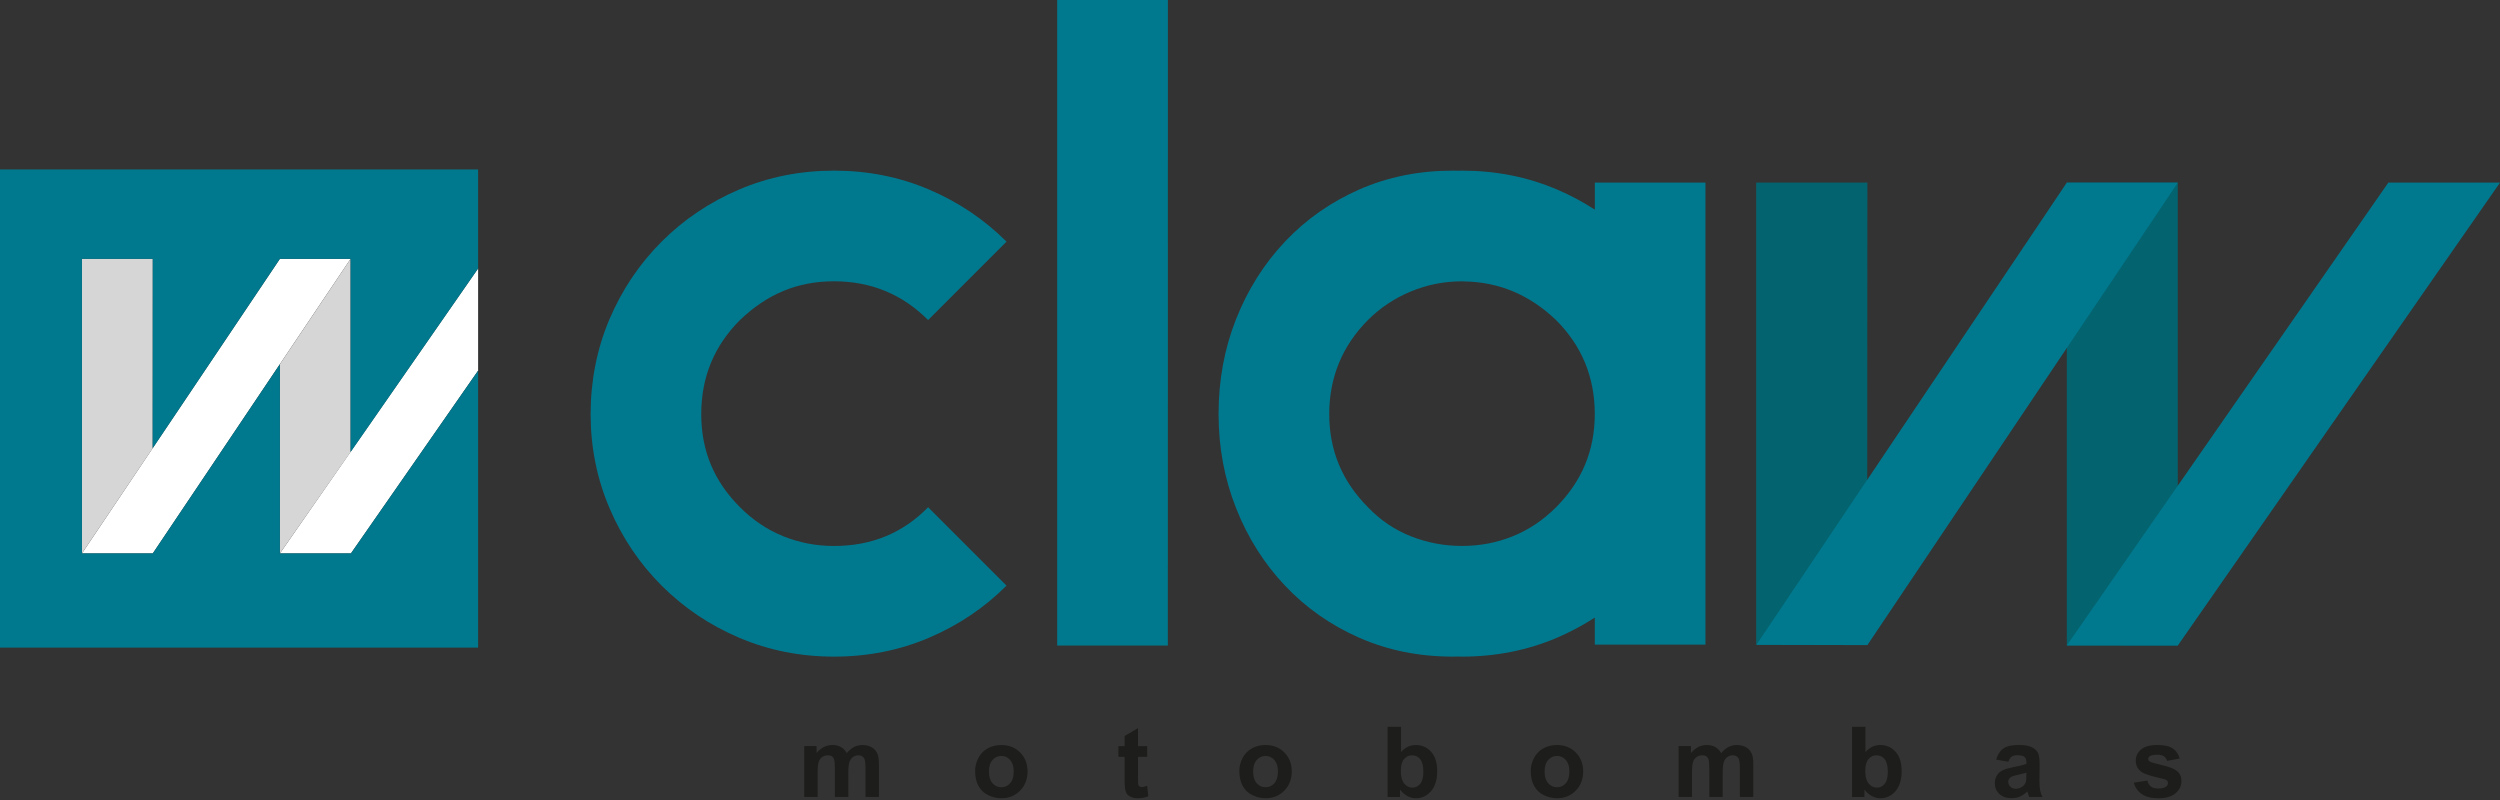
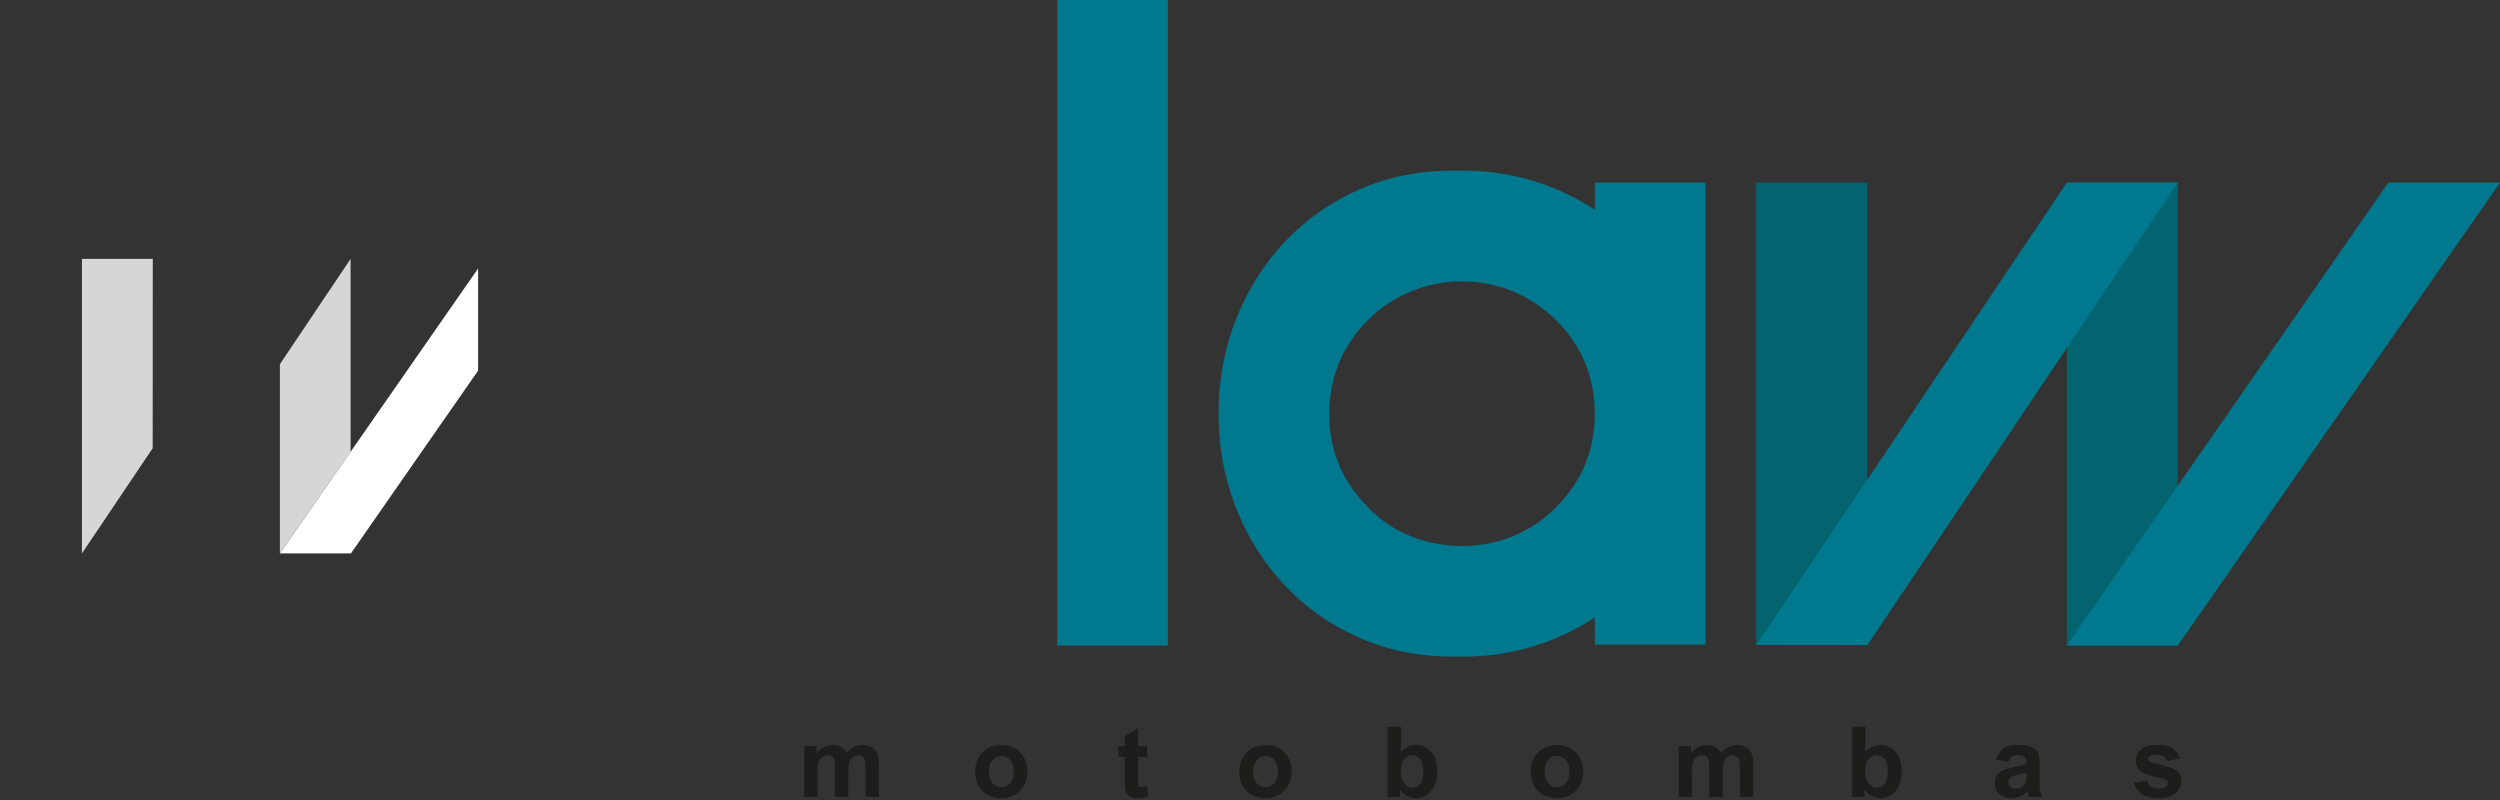
<svg xmlns="http://www.w3.org/2000/svg" width="175" height="56" viewBox="0 0 175 56" fill="none">
  <rect x="0" y="0" width="175" height="56" fill="#333333" stroke="none" />
  <g clip-path="url(#clip0_161_30)">
-     <path fill-rule="evenodd" clip-rule="evenodd" d="M70.456 40.993C68.908 42.541 67.099 43.759 65.033 44.64C62.967 45.521 60.751 45.963 58.385 45.963C56.019 45.963 53.803 45.521 51.737 44.64C49.671 43.759 47.864 42.543 46.314 40.993C44.764 39.443 43.548 37.636 42.667 35.571C41.785 33.505 41.344 31.31 41.344 28.985C41.344 26.661 41.785 24.403 42.667 22.337C43.548 20.271 44.766 18.462 46.314 16.915C47.862 15.367 49.671 14.151 51.737 13.268C53.803 12.387 56.019 11.945 58.385 11.945C60.751 11.945 62.967 12.387 65.033 13.268C67.099 14.151 68.906 15.367 70.456 16.915L64.968 22.402C63.161 20.596 60.967 19.69 58.383 19.69C55.799 19.69 53.692 20.593 51.798 22.402C49.991 24.209 49.087 26.404 49.087 28.985C49.087 31.567 49.991 33.699 51.798 35.505C52.701 36.409 53.713 37.088 54.832 37.539C55.952 37.991 57.135 38.218 58.383 38.218C61.008 38.218 63.202 37.314 64.968 35.507L70.454 40.993H70.456Z" fill="#00798F" />
    <path fill-rule="evenodd" clip-rule="evenodd" d="M74.004 45.186V0H81.752L81.75 45.186H74.004Z" fill="#00798F" />
    <path fill-rule="evenodd" clip-rule="evenodd" d="M111.639 12.783V14.675C110.809 14.139 109.93 13.666 108.992 13.266C106.926 12.385 104.709 11.945 102.344 11.945C102.244 11.945 102.146 11.951 102.046 11.951C101.93 11.951 101.815 11.945 101.697 11.945C99.329 11.945 97.147 12.387 95.145 13.266C93.144 14.149 91.41 15.365 89.948 16.915C88.486 18.462 87.344 20.271 86.526 22.337C85.708 24.401 85.3 26.618 85.3 28.981V28.985C85.3 31.308 85.708 33.505 86.526 35.571C87.342 37.636 88.484 39.443 89.948 40.993C91.41 42.541 93.144 43.759 95.145 44.64C97.145 45.521 99.329 45.963 101.697 45.963C101.807 45.963 101.913 45.957 102.021 45.955C102.129 45.955 102.233 45.963 102.341 45.963C104.707 45.963 106.924 45.521 108.99 44.64C109.926 44.24 110.807 43.767 111.637 43.23V45.123H119.382V12.783H111.637H111.639ZM108.927 35.505C108.023 36.409 107.012 37.088 105.892 37.539C104.772 37.991 103.59 38.216 102.341 38.216C101.093 38.216 99.898 37.989 98.758 37.539C97.618 37.086 96.617 36.409 95.756 35.505C93.95 33.697 93.046 31.527 93.046 28.985C93.046 26.445 93.95 24.209 95.756 22.402C96.617 21.542 97.618 20.875 98.758 20.402C99.898 19.929 101.093 19.692 102.341 19.692C102.401 19.692 102.456 19.698 102.513 19.7C104.934 19.741 107.071 20.636 108.918 22.398C108.92 22.4 108.923 22.402 108.925 22.404C110.731 24.211 111.635 26.406 111.635 28.988C111.635 31.527 110.731 33.699 108.925 35.507L108.927 35.505Z" fill="#00798F" />
    <path fill-rule="evenodd" clip-rule="evenodd" d="M122.933 45.125V12.783H130.717L130.701 45.141L122.933 45.125Z" fill="#036470" />
    <path fill-rule="evenodd" clip-rule="evenodd" d="M144.677 45.184V12.785H152.445V45.186L144.677 45.184Z" fill="#036470" />
    <path fill-rule="evenodd" clip-rule="evenodd" d="M122.949 45.139L144.677 12.783H152.445L130.717 45.156L122.949 45.139Z" fill="#00798F" />
    <path fill-rule="evenodd" clip-rule="evenodd" d="M144.677 45.184L167.185 12.783H175L152.449 45.184H144.677Z" fill="#00798F" />
-     <path fill-rule="evenodd" clip-rule="evenodd" d="M10.694 38.74H5.735L19.592 18.12H24.542L10.694 38.74Z" fill="white" />
    <path fill-rule="evenodd" clip-rule="evenodd" d="M24.564 38.74H19.592L33.468 18.793V25.945L24.564 38.74Z" fill="white" />
    <path fill-rule="evenodd" clip-rule="evenodd" d="M10.688 31.378L10.694 18.12H5.735V38.74L10.688 31.378Z" fill="#D6D6D6" />
    <path fill-rule="evenodd" clip-rule="evenodd" d="M24.542 18.12L19.592 25.494V38.74L24.542 31.643V18.12Z" fill="#D6D6D6" />
-     <path fill-rule="evenodd" clip-rule="evenodd" d="M5.735 38.74H10.694L19.592 25.494V38.74H24.564L33.468 25.945V45.331H0V11.863H33.468V18.793L24.542 31.643V18.12H19.592L10.688 31.378L10.694 18.12H5.735V38.73V38.74Z" fill="#00798F" />
    <path d="M56.297 52.226H57.161V52.712C57.471 52.338 57.84 52.151 58.269 52.151C58.497 52.151 58.695 52.198 58.862 52.291C59.029 52.385 59.168 52.528 59.274 52.718C59.431 52.528 59.6 52.385 59.78 52.291C59.962 52.198 60.153 52.151 60.359 52.151C60.62 52.151 60.84 52.204 61.022 52.31C61.203 52.416 61.338 52.571 61.426 52.777C61.491 52.928 61.524 53.174 61.524 53.513V55.787H60.584V53.756C60.584 53.403 60.551 53.174 60.486 53.072C60.398 52.938 60.263 52.871 60.084 52.871C59.953 52.871 59.827 52.911 59.711 52.991C59.594 53.072 59.511 53.191 59.46 53.344C59.409 53.499 59.382 53.743 59.382 54.08V55.787H58.442V53.837C58.442 53.493 58.426 53.268 58.391 53.168C58.358 53.068 58.306 52.993 58.236 52.944C58.167 52.895 58.071 52.871 57.951 52.871C57.806 52.871 57.675 52.909 57.559 52.987C57.443 53.066 57.359 53.178 57.31 53.325C57.259 53.472 57.235 53.717 57.235 54.057V55.785H56.295V52.224L56.297 52.226ZM68.258 53.964C68.258 53.65 68.335 53.348 68.488 53.054C68.643 52.76 68.861 52.538 69.143 52.383C69.426 52.228 69.74 52.151 70.089 52.151C70.627 52.151 71.068 52.326 71.412 52.675C71.757 53.026 71.928 53.468 71.928 54.002C71.928 54.537 71.755 54.989 71.408 55.344C71.062 55.699 70.623 55.877 70.097 55.877C69.771 55.877 69.461 55.803 69.163 55.654C68.867 55.508 68.643 55.291 68.488 55.004C68.333 54.718 68.258 54.371 68.258 53.962V53.964ZM69.224 54.013C69.224 54.365 69.308 54.637 69.475 54.824C69.642 55.014 69.848 55.108 70.095 55.108C70.342 55.108 70.546 55.014 70.711 54.824C70.876 54.637 70.96 54.363 70.96 54.004C70.96 53.645 70.876 53.386 70.711 53.199C70.546 53.009 70.34 52.915 70.095 52.915C69.85 52.915 69.644 53.009 69.475 53.199C69.308 53.386 69.224 53.658 69.224 54.011V54.013ZM80.304 52.226V52.975H79.66V54.416C79.66 54.71 79.666 54.879 79.678 54.928C79.69 54.977 79.719 55.016 79.764 55.049C79.806 55.079 79.859 55.096 79.923 55.096C80.01 55.096 80.137 55.065 80.302 55.006L80.382 55.738C80.163 55.832 79.917 55.879 79.639 55.879C79.47 55.879 79.317 55.85 79.183 55.793C79.046 55.736 78.946 55.66 78.885 55.571C78.822 55.479 78.777 55.356 78.752 55.202C78.734 55.091 78.722 54.869 78.722 54.535V52.977H78.289V52.228H78.722V51.52L79.662 50.966V52.228H80.306L80.304 52.226ZM86.753 53.964C86.753 53.65 86.83 53.348 86.983 53.054C87.138 52.76 87.356 52.538 87.638 52.383C87.921 52.228 88.235 52.151 88.584 52.151C89.122 52.151 89.563 52.326 89.907 52.675C90.252 53.026 90.424 53.468 90.424 54.002C90.424 54.537 90.25 54.989 89.903 55.344C89.557 55.699 89.118 55.877 88.592 55.877C88.266 55.877 87.956 55.803 87.658 55.654C87.362 55.508 87.138 55.291 86.983 55.004C86.828 54.718 86.753 54.371 86.753 53.962V53.964ZM87.719 54.013C87.719 54.365 87.803 54.637 87.97 54.824C88.137 55.014 88.343 55.108 88.59 55.108C88.837 55.108 89.041 55.014 89.206 54.824C89.371 54.637 89.455 54.363 89.455 54.004C89.455 53.645 89.371 53.386 89.206 53.199C89.041 53.009 88.835 52.915 88.59 52.915C88.345 52.915 88.139 53.009 87.97 53.199C87.803 53.386 87.719 53.658 87.719 54.011V54.013ZM97.131 55.787V50.874H98.071V52.646C98.361 52.316 98.705 52.151 99.103 52.151C99.537 52.151 99.894 52.308 100.178 52.622C100.461 52.936 100.604 53.389 100.604 53.978C100.604 54.567 100.459 55.055 100.17 55.385C99.88 55.713 99.527 55.879 99.115 55.879C98.911 55.879 98.711 55.826 98.514 55.722C98.316 55.615 98.144 55.465 98.002 55.267V55.789H97.131V55.787ZM98.057 53.937C98.057 54.306 98.116 54.582 98.232 54.757C98.395 55.008 98.612 55.134 98.883 55.134C99.091 55.134 99.268 55.044 99.415 54.867C99.562 54.69 99.635 54.408 99.635 54.025C99.635 53.617 99.562 53.323 99.413 53.142C99.266 52.96 99.076 52.871 98.846 52.871C98.616 52.871 98.432 52.958 98.283 53.136C98.134 53.311 98.059 53.58 98.059 53.939L98.057 53.937ZM107.152 53.964C107.152 53.65 107.23 53.348 107.383 53.054C107.538 52.76 107.756 52.538 108.037 52.383C108.321 52.228 108.635 52.151 108.984 52.151C109.522 52.151 109.963 52.326 110.307 52.675C110.652 53.026 110.823 53.468 110.823 54.002C110.823 54.537 110.65 54.989 110.303 55.344C109.957 55.699 109.518 55.877 108.992 55.877C108.666 55.877 108.356 55.803 108.058 55.654C107.762 55.508 107.538 55.291 107.383 55.004C107.228 54.718 107.152 54.371 107.152 53.962V53.964ZM108.121 54.013C108.121 54.365 108.205 54.637 108.372 54.824C108.539 55.014 108.745 55.108 108.992 55.108C109.239 55.108 109.443 55.014 109.608 54.824C109.773 54.637 109.857 54.363 109.857 54.004C109.857 53.645 109.773 53.386 109.608 53.199C109.443 53.009 109.237 52.915 108.992 52.915C108.747 52.915 108.541 53.009 108.372 53.199C108.205 53.386 108.121 53.658 108.121 54.011V54.013ZM117.504 52.226H118.369V52.712C118.679 52.338 119.048 52.151 119.476 52.151C119.705 52.151 119.902 52.198 120.07 52.291C120.237 52.385 120.376 52.528 120.482 52.718C120.639 52.528 120.808 52.385 120.987 52.291C121.169 52.198 121.361 52.151 121.567 52.151C121.828 52.151 122.048 52.204 122.229 52.31C122.411 52.416 122.546 52.571 122.633 52.777C122.698 52.928 122.731 53.174 122.731 53.513V55.787H121.791V53.756C121.791 53.403 121.758 53.174 121.693 53.072C121.605 52.938 121.471 52.871 121.291 52.871C121.161 52.871 121.034 52.911 120.918 52.991C120.802 53.072 120.718 53.191 120.667 53.344C120.616 53.499 120.59 53.743 120.59 54.08V55.787H119.65V53.837C119.65 53.493 119.633 53.268 119.599 53.168C119.566 53.068 119.513 52.993 119.444 52.944C119.374 52.895 119.278 52.871 119.158 52.871C119.013 52.871 118.883 52.909 118.767 52.987C118.65 53.066 118.567 53.178 118.518 53.325C118.467 53.472 118.442 53.717 118.442 54.057V55.785H117.502V52.224L117.504 52.226ZM129.643 55.787V50.874H130.583V52.646C130.872 52.316 131.217 52.151 131.615 52.151C132.049 52.151 132.406 52.308 132.689 52.622C132.973 52.936 133.116 53.389 133.116 53.978C133.116 54.567 132.971 55.055 132.681 55.385C132.392 55.713 132.039 55.879 131.627 55.879C131.423 55.879 131.223 55.826 131.025 55.722C130.827 55.615 130.656 55.465 130.513 55.267V55.789H129.643V55.787ZM130.568 53.937C130.568 54.306 130.628 54.582 130.744 54.757C130.907 55.008 131.123 55.134 131.394 55.134C131.602 55.134 131.78 55.044 131.927 54.867C132.073 54.69 132.147 54.408 132.147 54.025C132.147 53.617 132.073 53.323 131.925 53.142C131.778 52.96 131.588 52.871 131.358 52.871C131.127 52.871 130.944 52.958 130.795 53.136C130.646 53.311 130.57 53.58 130.57 53.939L130.568 53.937ZM140.584 53.323L139.733 53.172C139.829 52.826 139.994 52.567 140.229 52.4C140.463 52.232 140.812 52.149 141.275 52.149C141.695 52.149 142.007 52.198 142.213 52.297C142.417 52.397 142.564 52.522 142.648 52.677C142.731 52.83 142.774 53.111 142.774 53.519L142.76 54.616C142.76 54.928 142.774 55.159 142.805 55.308C142.835 55.456 142.89 55.615 142.972 55.785H142.038C142.013 55.724 141.983 55.632 141.948 55.51C141.934 55.452 141.922 55.418 141.915 55.399C141.756 55.556 141.583 55.675 141.401 55.754C141.218 55.834 141.024 55.873 140.816 55.873C140.451 55.873 140.164 55.773 139.954 55.575C139.743 55.377 139.637 55.126 139.637 54.82C139.637 54.62 139.686 54.441 139.782 54.282C139.878 54.125 140.013 54.004 140.186 53.921C140.359 53.837 140.608 53.764 140.934 53.701C141.373 53.619 141.679 53.539 141.848 53.47V53.374C141.848 53.191 141.803 53.06 141.714 52.983C141.624 52.905 141.455 52.867 141.206 52.867C141.038 52.867 140.908 52.899 140.814 52.966C140.718 53.032 140.643 53.15 140.586 53.319L140.584 53.323ZM141.846 54.086C141.726 54.127 141.534 54.174 141.273 54.231C141.012 54.286 140.841 54.341 140.761 54.394C140.639 54.482 140.578 54.592 140.578 54.726C140.578 54.861 140.627 54.973 140.724 55.069C140.822 55.165 140.947 55.214 141.1 55.214C141.269 55.214 141.432 55.157 141.585 55.047C141.699 54.961 141.775 54.857 141.809 54.734C141.834 54.655 141.846 54.502 141.846 54.276V54.088V54.086ZM149.373 54.785L150.32 54.641C150.36 54.822 150.44 54.961 150.564 55.055C150.687 55.151 150.86 55.197 151.08 55.197C151.323 55.197 151.507 55.153 151.631 55.063C151.713 55 151.755 54.916 151.755 54.81C151.755 54.739 151.733 54.679 151.688 54.633C151.641 54.588 151.535 54.545 151.374 54.508C150.613 54.341 150.132 54.186 149.928 54.049C149.645 53.856 149.504 53.588 149.504 53.246C149.504 52.936 149.626 52.677 149.871 52.467C150.114 52.257 150.491 52.151 151.003 52.151C151.515 52.151 151.853 52.23 152.09 52.389C152.326 52.55 152.49 52.785 152.579 53.097L151.694 53.262C151.655 53.123 151.584 53.015 151.476 52.94C151.37 52.867 151.217 52.83 151.019 52.83C150.77 52.83 150.591 52.864 150.483 52.934C150.411 52.983 150.375 53.048 150.375 53.126C150.375 53.193 150.405 53.25 150.469 53.297C150.554 53.36 150.848 53.448 151.352 53.562C151.855 53.676 152.206 53.815 152.404 53.982C152.602 54.149 152.7 54.384 152.7 54.684C152.7 55.01 152.563 55.291 152.29 55.526C152.018 55.76 151.615 55.879 151.078 55.879C150.593 55.879 150.209 55.781 149.926 55.585C149.643 55.389 149.459 55.124 149.371 54.788L149.373 54.785Z" fill="#1D1D1B" />
  </g>
  <defs>
    <clipPath id="clip0_161_30">
      <rect width="175" height="55.877" fill="white" />
    </clipPath>
  </defs>
</svg>